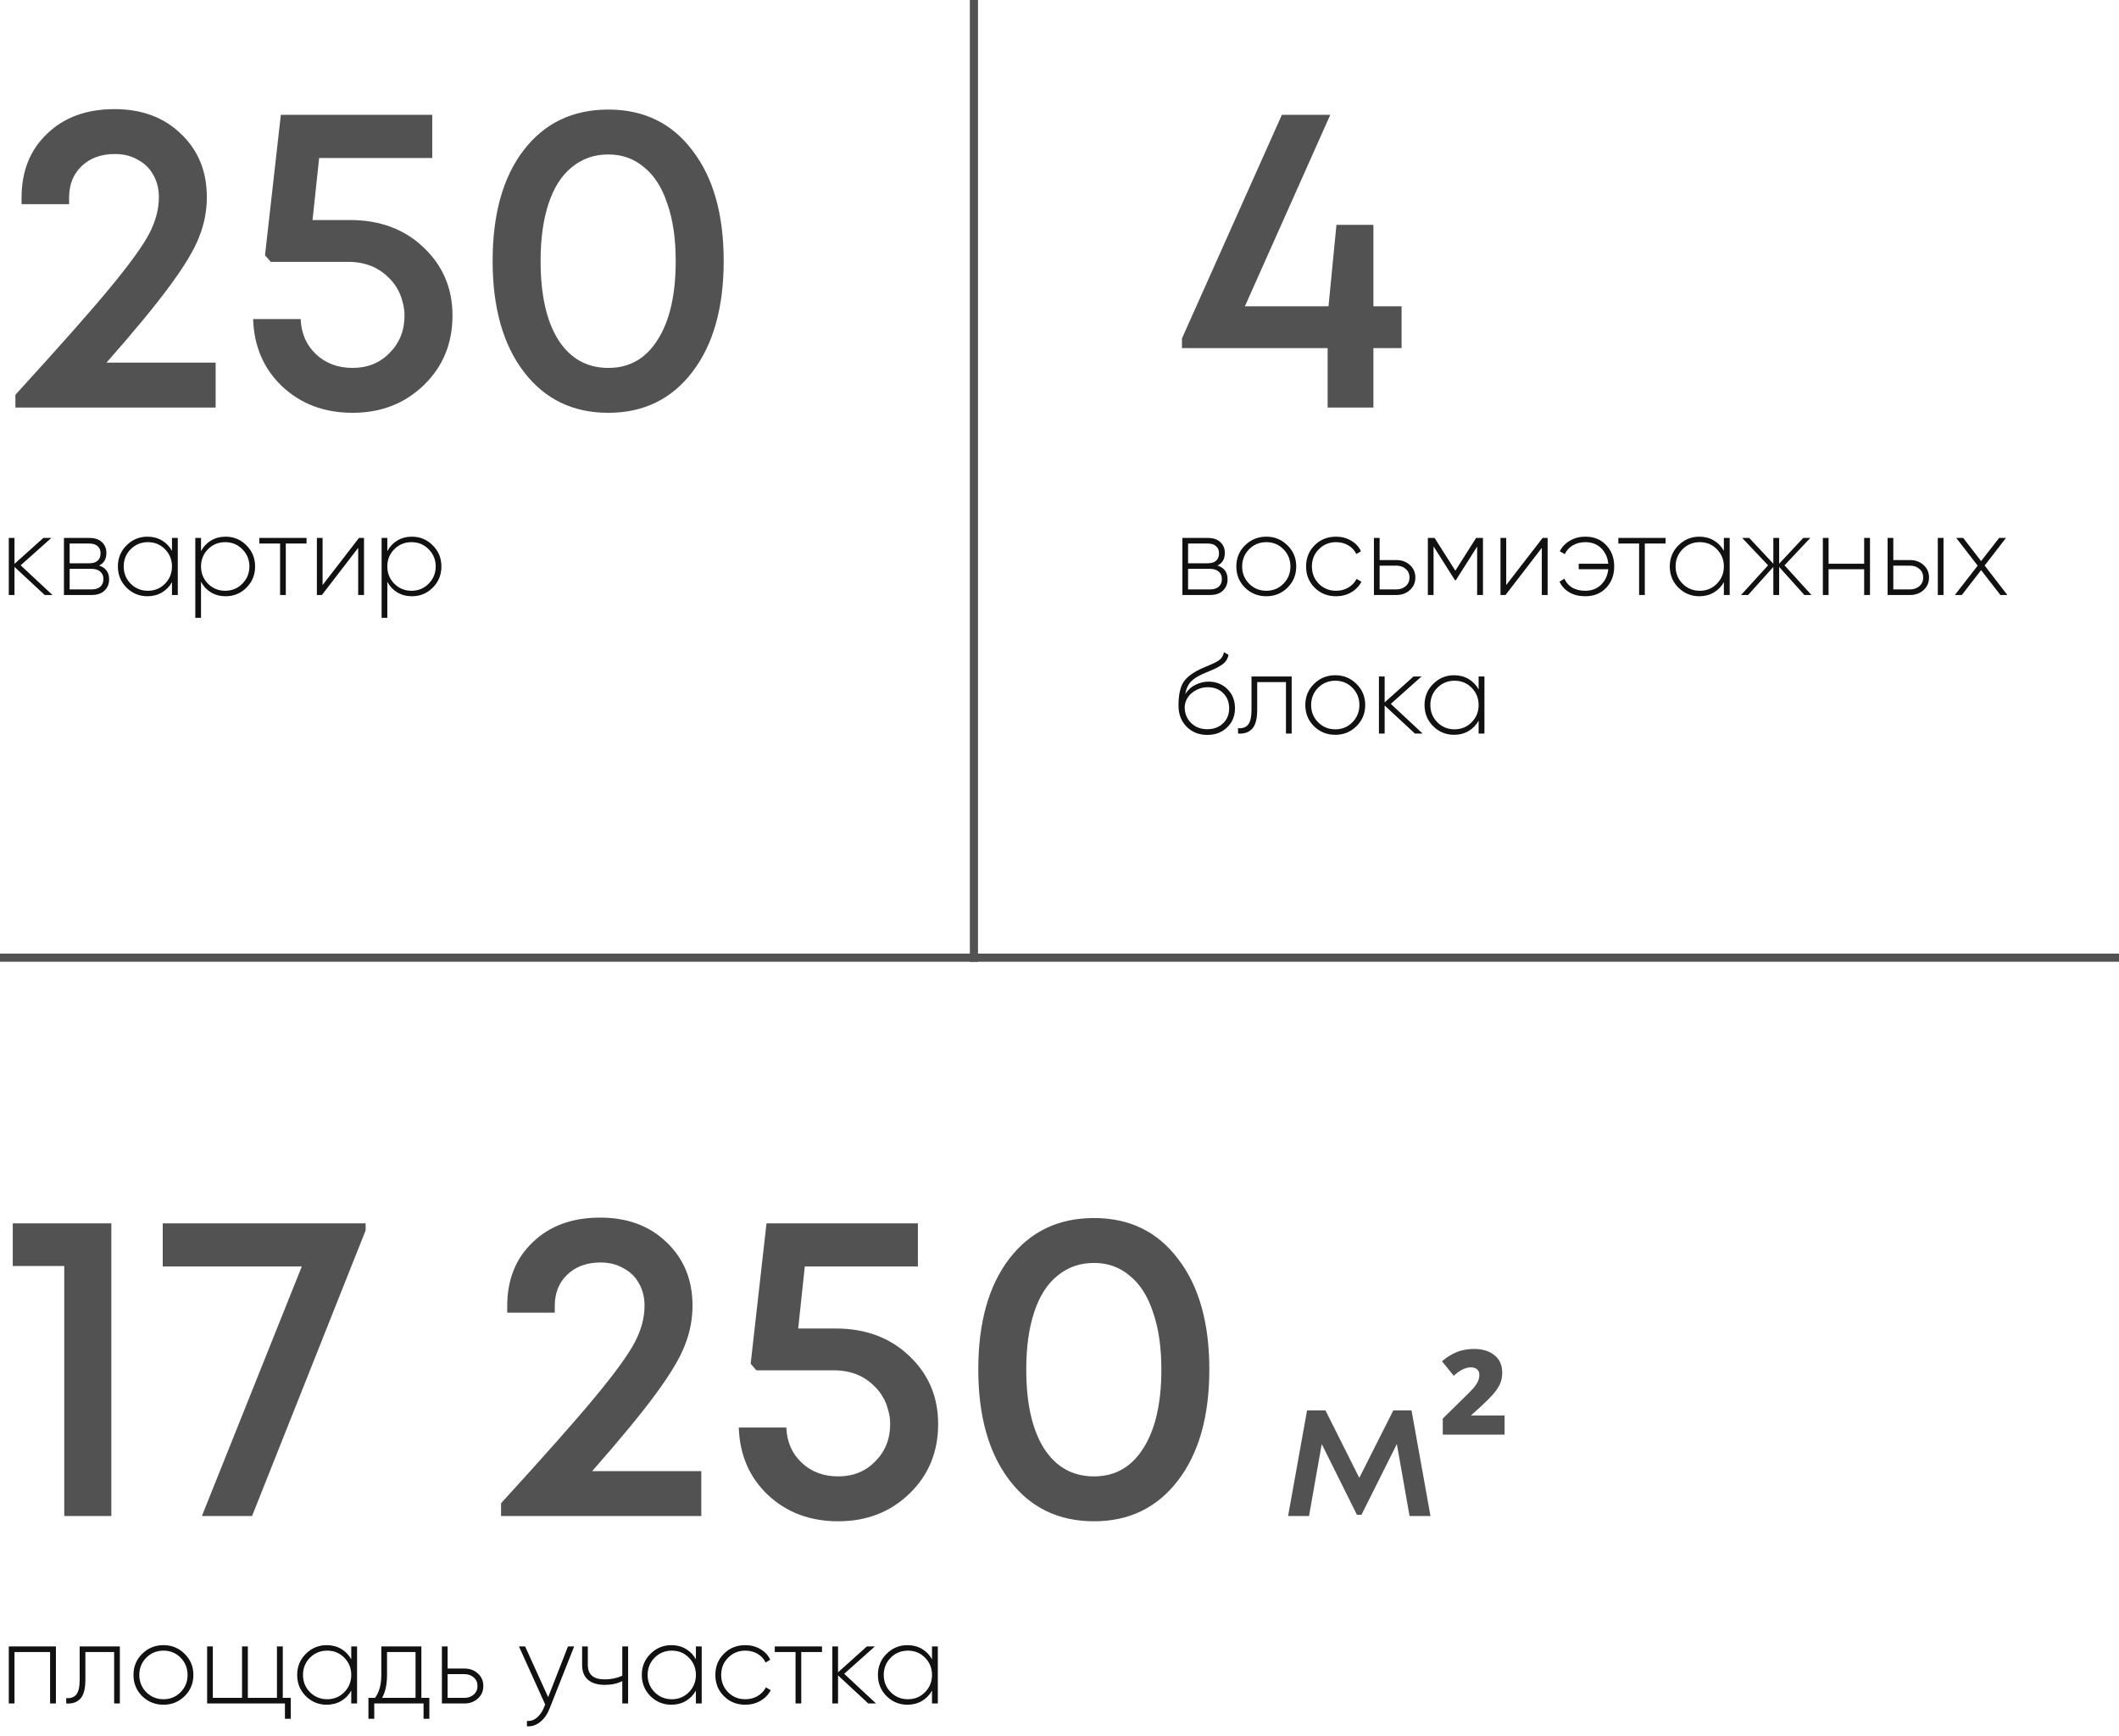
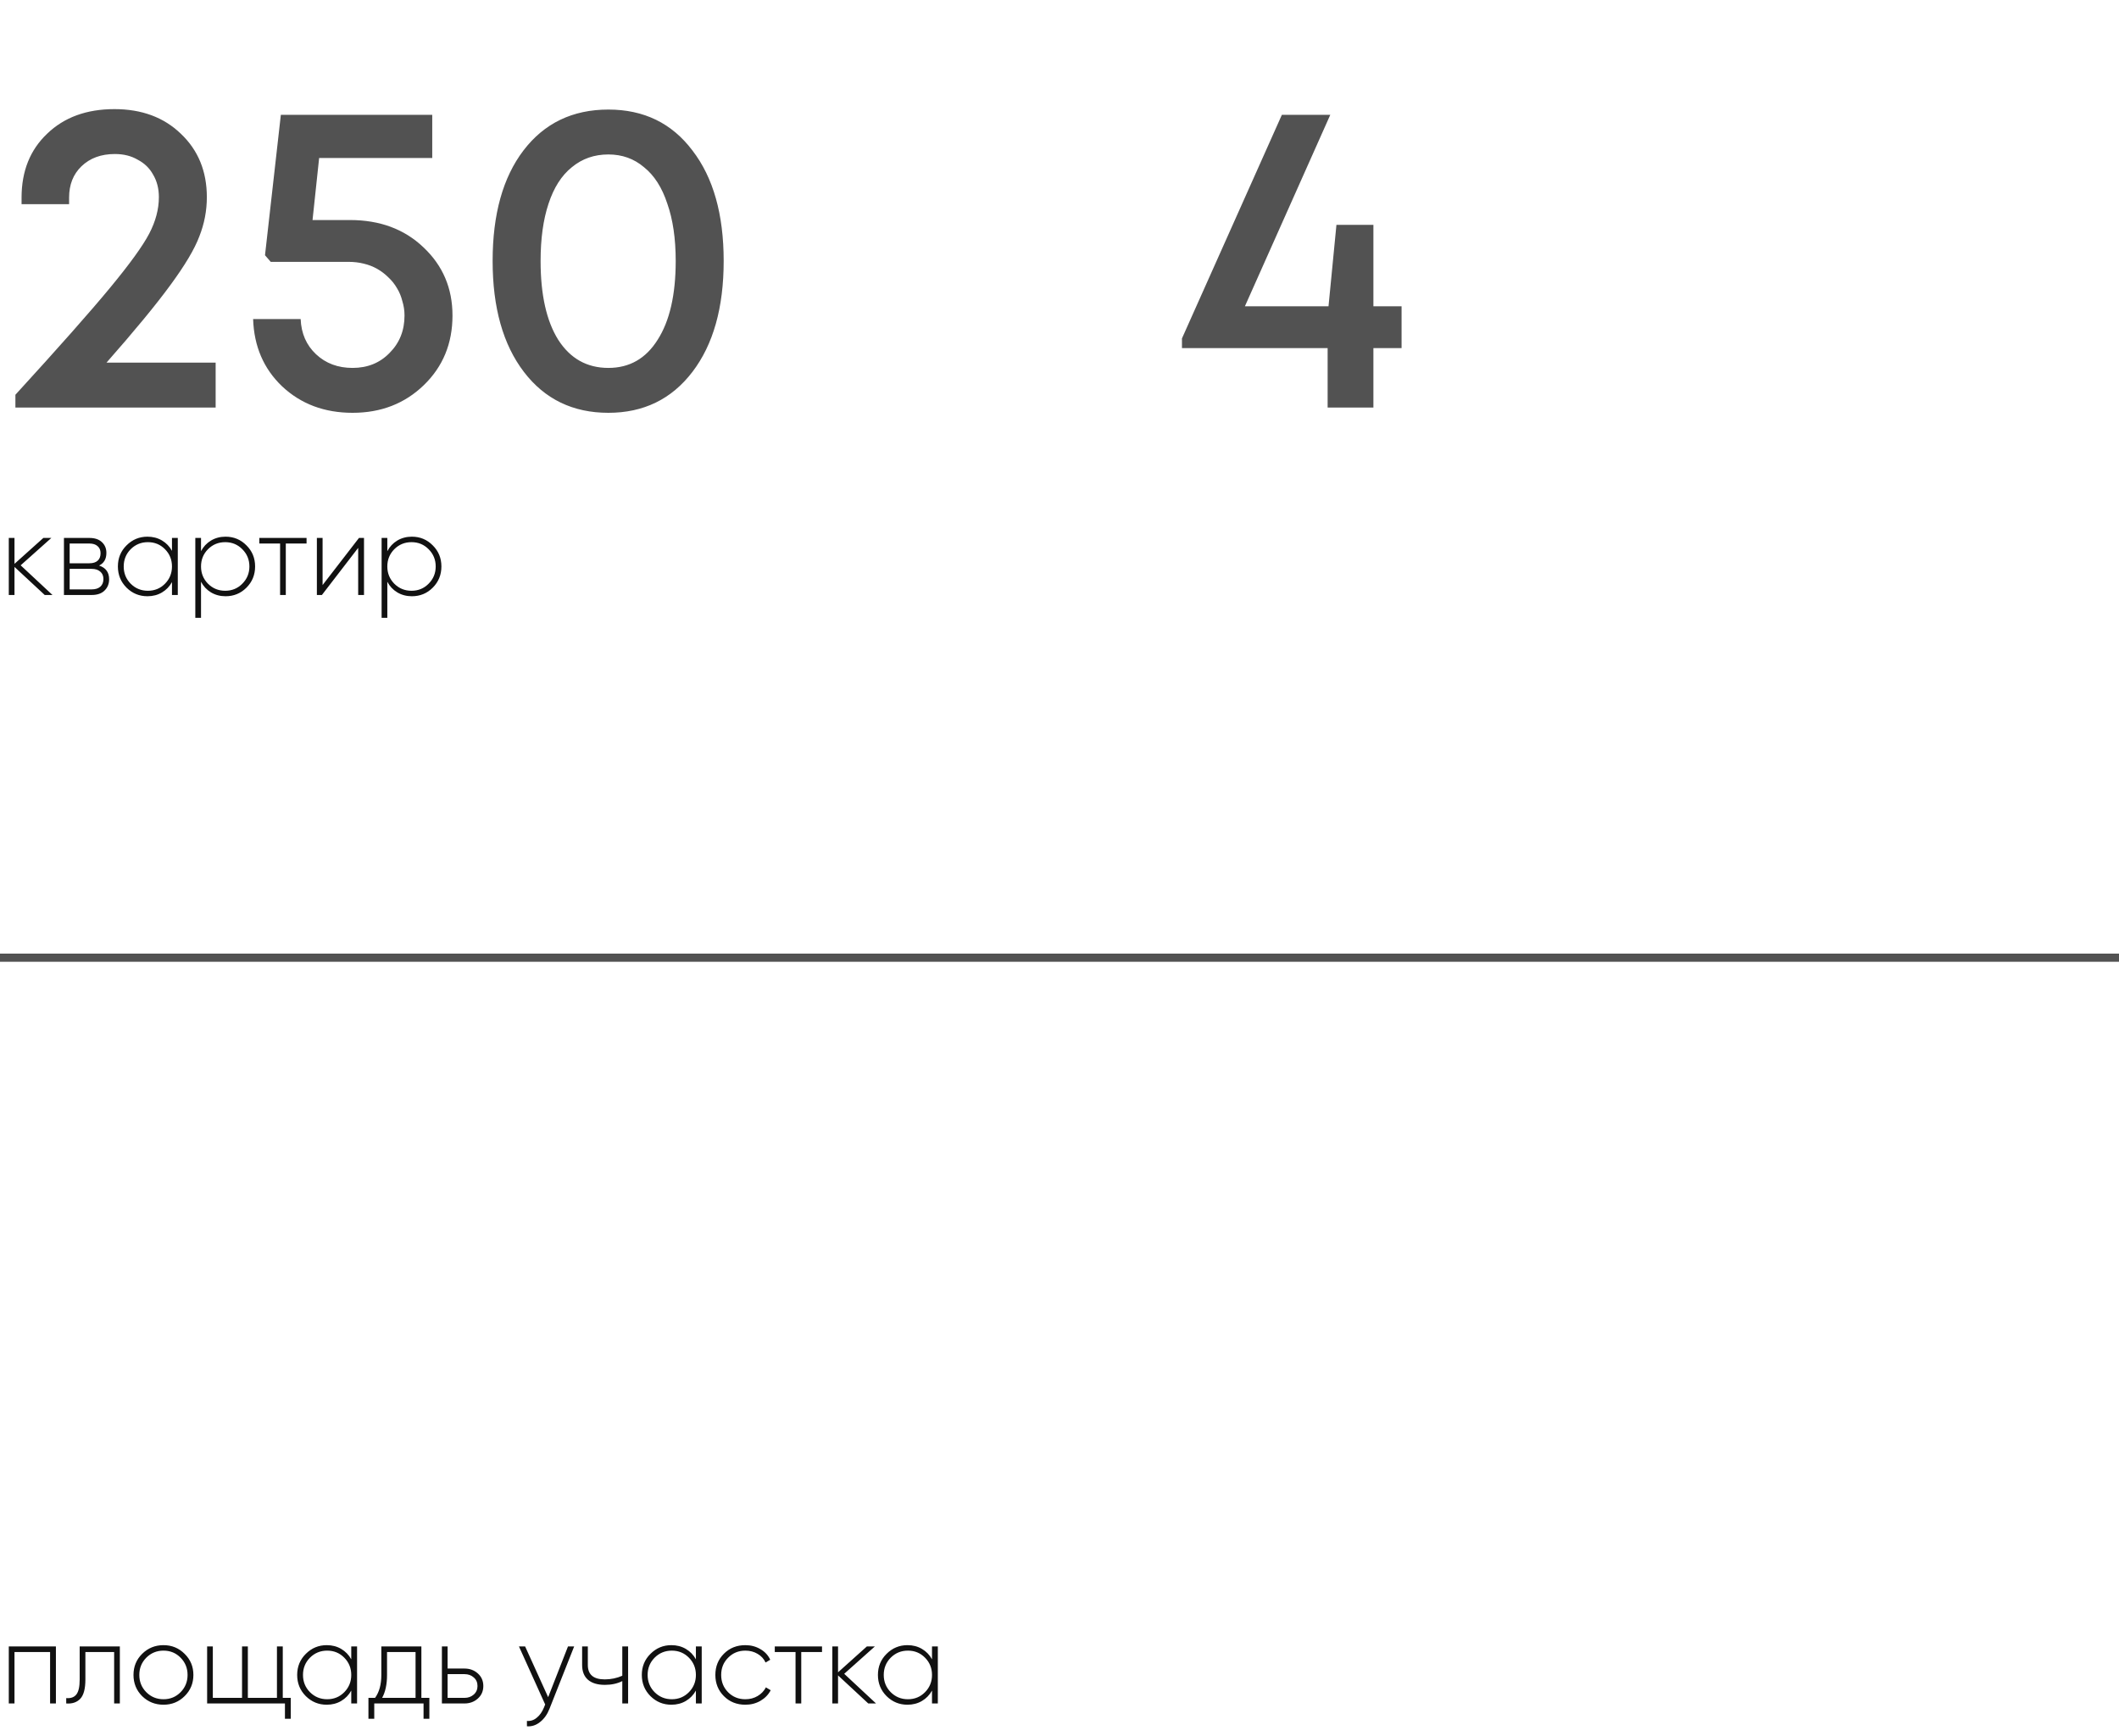
<svg xmlns="http://www.w3.org/2000/svg" width="260" height="213" viewBox="0 0 260 213" fill="none">
  <path d="M13.068 44.492H26.46V50H1.89V48.434C7.254 42.566 11.124 38.192 13.5 35.312C15.912 32.396 17.514 30.182 18.306 28.67C19.098 27.158 19.494 25.664 19.494 24.188C19.494 23.144 19.26 22.226 18.792 21.434C18.36 20.642 17.73 20.03 16.902 19.598C16.11 19.13 15.174 18.896 14.094 18.896C12.402 18.896 11.034 19.4 9.99 20.408C8.982 21.38 8.478 22.658 8.478 24.242V25.052H2.646V24.242C2.646 21.002 3.69 18.392 5.778 16.412C7.866 14.396 10.62 13.388 14.04 13.388C17.388 13.388 20.106 14.396 22.194 16.412C24.318 18.428 25.38 21.02 25.38 24.188C25.38 25.844 25.074 27.446 24.462 28.994C23.886 30.542 22.698 32.54 20.898 34.988C19.134 37.4 16.524 40.568 13.068 44.492ZM42.938 26.996C46.61 26.996 49.616 28.112 51.956 30.344C54.332 32.576 55.52 35.366 55.52 38.714C55.52 42.134 54.35 44.978 52.01 47.246C49.67 49.514 46.754 50.648 43.262 50.648C39.806 50.648 36.926 49.568 34.622 47.408C32.354 45.248 31.166 42.494 31.058 39.146H36.89C36.962 40.91 37.592 42.35 38.78 43.466C39.968 44.582 41.462 45.14 43.262 45.14C45.098 45.14 46.61 44.528 47.798 43.304C49.022 42.08 49.634 40.55 49.634 38.714C49.634 38.102 49.544 37.508 49.364 36.932C49.22 36.356 49.004 35.834 48.716 35.366C48.428 34.862 48.068 34.412 47.636 34.016C47.24 33.62 46.79 33.278 46.286 32.99C45.782 32.702 45.224 32.486 44.612 32.342C44.036 32.198 43.406 32.126 42.722 32.126H33.218L32.516 31.316L34.46 14.09H53.036V19.382H39.158L38.348 26.996H42.938ZM74.647 50.648C70.291 50.648 66.835 48.974 64.279 45.626C61.723 42.278 60.445 37.742 60.445 32.018C60.445 26.294 61.705 21.776 64.225 18.464C66.781 15.116 70.255 13.442 74.647 13.442C79.003 13.442 82.441 15.116 84.961 18.464C87.517 21.776 88.795 26.294 88.795 32.018C88.795 37.742 87.517 42.278 84.961 45.626C82.405 48.974 78.967 50.648 74.647 50.648ZM74.647 45.14C77.239 45.14 79.255 43.988 80.695 41.684C82.171 39.38 82.909 36.158 82.909 32.018C82.909 29.282 82.567 26.942 81.883 24.998C81.235 23.018 80.281 21.524 79.021 20.516C77.797 19.472 76.339 18.95 74.647 18.95C72.919 18.95 71.425 19.472 70.165 20.516C68.905 21.524 67.951 23.018 67.303 24.998C66.655 26.942 66.331 29.282 66.331 32.018C66.331 36.158 67.051 39.38 68.491 41.684C69.967 43.988 72.019 45.14 74.647 45.14Z" fill="#525252" />
-   <path d="M1.566 150.09H13.662V186H7.884V155.328H1.566V150.09ZM19.968 150.09H44.862V150.954L30.93 186H24.774L37.032 155.382H19.968V150.09ZM72.658 180.492H86.05V186H61.48V184.434C66.844 178.566 70.714 174.192 73.09 171.312C75.502 168.396 77.104 166.182 77.896 164.67C78.688 163.158 79.084 161.664 79.084 160.188C79.084 159.144 78.85 158.226 78.382 157.434C77.95 156.642 77.32 156.03 76.492 155.598C75.7 155.13 74.764 154.896 73.684 154.896C71.992 154.896 70.624 155.4 69.58 156.408C68.572 157.38 68.068 158.658 68.068 160.242V161.052H62.236V160.242C62.236 157.002 63.28 154.392 65.368 152.412C67.456 150.396 70.21 149.388 73.63 149.388C76.978 149.388 79.696 150.396 81.784 152.412C83.908 154.428 84.97 157.02 84.97 160.188C84.97 161.844 84.664 163.446 84.052 164.994C83.476 166.542 82.288 168.54 80.488 170.988C78.724 173.4 76.114 176.568 72.658 180.492ZM102.528 162.996C106.2 162.996 109.206 164.112 111.546 166.344C113.922 168.576 115.11 171.366 115.11 174.714C115.11 178.134 113.94 180.978 111.6 183.246C109.26 185.514 106.344 186.648 102.852 186.648C99.396 186.648 96.516 185.568 94.212 183.408C91.944 181.248 90.756 178.494 90.648 175.146H96.48C96.552 176.91 97.182 178.35 98.37 179.466C99.558 180.582 101.052 181.14 102.852 181.14C104.688 181.14 106.2 180.528 107.388 179.304C108.612 178.08 109.224 176.55 109.224 174.714C109.224 174.102 109.134 173.508 108.954 172.932C108.81 172.356 108.594 171.834 108.306 171.366C108.018 170.862 107.658 170.412 107.226 170.016C106.83 169.62 106.38 169.278 105.876 168.99C105.372 168.702 104.814 168.486 104.202 168.342C103.626 168.198 102.996 168.126 102.312 168.126H92.808L92.106 167.316L94.05 150.09H112.626V155.382H98.748L97.938 162.996H102.528ZM134.237 186.648C129.881 186.648 126.425 184.974 123.869 181.626C121.313 178.278 120.035 173.742 120.035 168.018C120.035 162.294 121.295 157.776 123.815 154.464C126.371 151.116 129.845 149.442 134.237 149.442C138.593 149.442 142.031 151.116 144.551 154.464C147.107 157.776 148.385 162.294 148.385 168.018C148.385 173.742 147.107 178.278 144.551 181.626C141.995 184.974 138.557 186.648 134.237 186.648ZM134.237 181.14C136.829 181.14 138.845 179.988 140.285 177.684C141.761 175.38 142.499 172.158 142.499 168.018C142.499 165.282 142.157 162.942 141.473 160.998C140.825 159.018 139.871 157.524 138.611 156.516C137.387 155.472 135.929 154.95 134.237 154.95C132.509 154.95 131.015 155.472 129.755 156.516C128.495 157.524 127.541 159.018 126.893 160.998C126.245 162.942 125.921 165.282 125.921 168.018C125.921 172.158 126.641 175.38 128.081 177.684C129.557 179.988 131.609 181.14 134.237 181.14ZM175.52 186H172.952L171.392 177.168L167.048 185.856H166.496L162.176 177.168L160.616 186H158.048L160.376 173.04H162.632L166.784 181.32L170.96 173.04H173.192L175.52 186ZM184.611 176.016H177.027V174.048L179.643 171.48C180.123 171.016 180.499 170.632 180.771 170.328C181.043 170.008 181.235 169.72 181.347 169.464C181.459 169.208 181.515 168.944 181.515 168.672C181.515 168.384 181.419 168.16 181.227 168C181.051 167.84 180.803 167.76 180.483 167.76C180.179 167.76 179.851 167.84 179.499 168C179.163 168.16 178.787 168.424 178.371 168.792L176.931 167.016C177.443 166.568 178.011 166.208 178.635 165.936C179.275 165.648 180.019 165.504 180.867 165.504C181.907 165.504 182.739 165.76 183.363 166.272C184.003 166.768 184.323 167.488 184.323 168.432C184.323 168.912 184.235 169.36 184.059 169.776C183.883 170.176 183.603 170.6 183.219 171.048C182.835 171.48 182.331 171.984 181.707 172.56L180.483 173.664H184.611V176.016Z" fill="#525252" />
  <path d="M171.972 37.58V42.71H168.516V50H162.9V42.71H145.026V41.522L157.284 14.09H163.224L152.748 37.58H163.008L163.98 27.59H168.516V37.58H171.972Z" fill="#525252" />
  <path d="M6.44 73H5.488L1.778 69.556V73H1.078V66H1.778V69.178L5.32 66H6.3L2.534 69.36L6.44 73ZM12.158 69.388C12.979 69.659 13.39 70.219 13.39 71.068C13.39 71.628 13.203 72.09 12.83 72.454C12.466 72.818 11.934 73 11.234 73H7.846V66H10.968C11.63 66 12.144 66.173 12.508 66.518C12.872 66.863 13.054 67.302 13.054 67.834C13.054 68.581 12.755 69.099 12.158 69.388ZM10.968 66.686H8.546V69.108H10.968C11.416 69.108 11.756 69.001 11.99 68.786C12.223 68.571 12.34 68.268 12.34 67.876C12.34 67.503 12.218 67.213 11.976 67.008C11.742 66.793 11.406 66.686 10.968 66.686ZM11.234 72.314C11.7 72.314 12.06 72.202 12.312 71.978C12.564 71.754 12.69 71.441 12.69 71.04C12.69 70.648 12.559 70.345 12.298 70.13C12.046 69.906 11.691 69.794 11.234 69.794H8.546V72.314H11.234ZM21.101 66H21.815V73H21.101V71.418C20.803 71.959 20.392 72.384 19.869 72.692C19.347 73 18.754 73.154 18.091 73.154C17.093 73.154 16.239 72.804 15.529 72.104C14.82 71.395 14.465 70.527 14.465 69.5C14.465 68.473 14.82 67.61 15.529 66.91C16.239 66.201 17.093 65.846 18.091 65.846C18.754 65.846 19.347 66 19.869 66.308C20.392 66.616 20.803 67.041 21.101 67.582V66ZM16.033 71.614C16.612 72.193 17.317 72.482 18.147 72.482C18.978 72.482 19.678 72.193 20.247 71.614C20.817 71.035 21.101 70.331 21.101 69.5C21.101 68.669 20.817 67.965 20.247 67.386C19.678 66.807 18.978 66.518 18.147 66.518C17.317 66.518 16.612 66.807 16.033 67.386C15.464 67.965 15.179 68.669 15.179 69.5C15.179 70.331 15.464 71.035 16.033 71.614ZM27.675 65.846C28.683 65.846 29.537 66.201 30.237 66.91C30.946 67.61 31.301 68.473 31.301 69.5C31.301 70.527 30.946 71.395 30.237 72.104C29.537 72.804 28.683 73.154 27.675 73.154C27.012 73.154 26.415 72.995 25.883 72.678C25.36 72.361 24.954 71.927 24.665 71.376V75.8H23.965V66H24.665V67.624C24.954 67.073 25.36 66.639 25.883 66.322C26.415 66.005 27.012 65.846 27.675 65.846ZM25.519 71.614C26.097 72.193 26.802 72.482 27.633 72.482C28.463 72.482 29.163 72.193 29.733 71.614C30.311 71.035 30.601 70.331 30.601 69.5C30.601 68.669 30.311 67.965 29.733 67.386C29.163 66.807 28.463 66.518 27.633 66.518C26.802 66.518 26.097 66.807 25.519 67.386C24.949 67.965 24.665 68.669 24.665 69.5C24.665 70.331 24.949 71.035 25.519 71.614ZM37.615 66V66.686H35.067V73H34.367V66.686H31.819V66H37.615ZM44.047 66H44.663V73H43.949V67.218L39.497 73H38.881V66H39.581V71.782L44.047 66ZM50.534 65.846C51.542 65.846 52.396 66.201 53.096 66.91C53.805 67.61 54.16 68.473 54.16 69.5C54.16 70.527 53.805 71.395 53.096 72.104C52.396 72.804 51.542 73.154 50.534 73.154C49.871 73.154 49.274 72.995 48.742 72.678C48.219 72.361 47.813 71.927 47.524 71.376V75.8H46.824V66H47.524V67.624C47.813 67.073 48.219 66.639 48.742 66.322C49.274 66.005 49.871 65.846 50.534 65.846ZM48.378 71.614C48.957 72.193 49.661 72.482 50.492 72.482C51.323 72.482 52.023 72.193 52.592 71.614C53.171 71.035 53.46 70.331 53.46 69.5C53.46 68.669 53.171 67.965 52.592 67.386C52.023 66.807 51.323 66.518 50.492 66.518C49.661 66.518 48.957 66.807 48.378 67.386C47.809 67.965 47.524 68.669 47.524 69.5C47.524 70.331 47.809 71.035 48.378 71.614Z" fill="#111111" />
  <path d="M6.86 202V209H6.146V202.686H1.778V209H1.078V202H6.86ZM14.705 202V209H14.005V202.686H10.477V206.06C10.477 207.199 10.267 207.987 9.847 208.426C9.427 208.865 8.853 209.056 8.125 209V208.342C8.685 208.389 9.101 208.239 9.371 207.894C9.642 207.549 9.777 206.937 9.777 206.06V202H14.705ZM20.061 209.154C19.035 209.154 18.162 208.804 17.443 208.104C16.734 207.395 16.379 206.527 16.379 205.5C16.379 204.473 16.734 203.61 17.443 202.91C18.162 202.201 19.035 201.846 20.061 201.846C21.079 201.846 21.942 202.201 22.651 202.91C23.37 203.61 23.729 204.473 23.729 205.5C23.729 206.527 23.37 207.395 22.651 208.104C21.942 208.804 21.079 209.154 20.061 209.154ZM17.947 207.614C18.526 208.193 19.231 208.482 20.061 208.482C20.892 208.482 21.592 208.193 22.161 207.614C22.731 207.035 23.015 206.331 23.015 205.5C23.015 204.669 22.731 203.965 22.161 203.386C21.592 202.807 20.892 202.518 20.061 202.518C19.231 202.518 18.526 202.807 17.947 203.386C17.378 203.965 17.093 204.669 17.093 205.5C17.093 206.331 17.378 207.035 17.947 207.614ZM34.696 208.314H35.676V210.876H34.962V209H25.414V202H26.114V208.314H29.698V202H30.412V208.314H33.982V202H34.696V208.314ZM43.099 202H43.813V209H43.099V207.418C42.801 207.959 42.39 208.384 41.867 208.692C41.345 209 40.752 209.154 40.089 209.154C39.091 209.154 38.237 208.804 37.527 208.104C36.818 207.395 36.463 206.527 36.463 205.5C36.463 204.473 36.818 203.61 37.527 202.91C38.237 202.201 39.091 201.846 40.089 201.846C40.752 201.846 41.345 202 41.867 202.308C42.39 202.616 42.801 203.041 43.099 203.582V202ZM38.031 207.614C38.61 208.193 39.315 208.482 40.145 208.482C40.976 208.482 41.676 208.193 42.245 207.614C42.815 207.035 43.099 206.331 43.099 205.5C43.099 204.669 42.815 203.965 42.245 203.386C41.676 202.807 40.976 202.518 40.145 202.518C39.315 202.518 38.61 202.807 38.031 203.386C37.462 203.965 37.177 204.669 37.177 205.5C37.177 206.331 37.462 207.035 38.031 207.614ZM51.703 208.314H52.683V210.876H51.969V209H45.921V210.876H45.207V208.314H46.019C46.532 207.614 46.789 206.676 46.789 205.5V202H51.703V208.314ZM46.887 208.314H50.989V202.686H47.489V205.5C47.489 206.648 47.288 207.586 46.887 208.314ZM56.993 204.716C57.637 204.716 58.183 204.917 58.631 205.318C59.079 205.719 59.303 206.233 59.303 206.858C59.303 207.483 59.079 207.997 58.631 208.398C58.183 208.799 57.637 209 56.993 209H54.221V202H54.921V204.716H56.993ZM56.993 208.314C57.441 208.314 57.819 208.179 58.127 207.908C58.435 207.637 58.589 207.287 58.589 206.858C58.589 206.419 58.435 206.069 58.127 205.808C57.828 205.537 57.45 205.402 56.993 205.402H54.921V208.314H56.993ZM69.694 202H70.45L67.426 209.644C67.156 210.335 66.773 210.876 66.278 211.268C65.784 211.669 65.242 211.847 64.654 211.8V211.142C65.102 211.179 65.504 211.049 65.858 210.75C66.222 210.461 66.516 210.045 66.74 209.504L66.894 209.126L63.674 202H64.43L67.258 208.23L69.694 202ZM76.355 202H77.069V209H76.355V206.256C75.739 206.564 75.03 206.718 74.227 206.718C73.331 206.718 72.64 206.513 72.155 206.102C71.67 205.682 71.427 205.075 71.427 204.282V202H72.127V204.282C72.127 205.458 72.818 206.046 74.199 206.046C74.964 206.046 75.683 205.897 76.355 205.598V202ZM85.386 202H86.1V209H85.386V207.418C85.088 207.959 84.677 208.384 84.154 208.692C83.632 209 83.039 209.154 82.376 209.154C81.378 209.154 80.524 208.804 79.814 208.104C79.105 207.395 78.75 206.527 78.75 205.5C78.75 204.473 79.105 203.61 79.814 202.91C80.524 202.201 81.378 201.846 82.376 201.846C83.039 201.846 83.632 202 84.154 202.308C84.677 202.616 85.088 203.041 85.386 203.582V202ZM80.318 207.614C80.897 208.193 81.602 208.482 82.432 208.482C83.263 208.482 83.963 208.193 84.532 207.614C85.102 207.035 85.386 206.331 85.386 205.5C85.386 204.669 85.102 203.965 84.532 203.386C83.963 202.807 83.263 202.518 82.432 202.518C81.602 202.518 80.897 202.807 80.318 203.386C79.749 203.965 79.464 204.669 79.464 205.5C79.464 206.331 79.749 207.035 80.318 207.614ZM91.456 209.154C90.401 209.154 89.524 208.804 88.824 208.104C88.124 207.404 87.774 206.536 87.774 205.5C87.774 204.464 88.124 203.596 88.824 202.896C89.524 202.196 90.401 201.846 91.456 201.846C92.137 201.846 92.753 202.009 93.304 202.336C93.855 202.653 94.256 203.087 94.508 203.638L93.934 203.974C93.728 203.526 93.402 203.171 92.954 202.91C92.515 202.649 92.016 202.518 91.456 202.518C90.616 202.518 89.911 202.807 89.342 203.386C88.772 203.955 88.488 204.66 88.488 205.5C88.488 206.34 88.772 207.049 89.342 207.628C89.911 208.197 90.616 208.482 91.456 208.482C92.016 208.482 92.515 208.351 92.954 208.09C93.402 207.829 93.743 207.474 93.976 207.026L94.564 207.376C94.284 207.917 93.864 208.351 93.304 208.678C92.753 208.995 92.137 209.154 91.456 209.154ZM100.861 202V202.686H98.313V209H97.613V202.686H95.065V202H100.861ZM107.489 209H106.537L102.827 205.556V209H102.127V202H102.827V205.178L106.369 202H107.349L103.583 205.36L107.489 209ZM114.357 202H115.071V209H114.357V207.418C114.058 207.959 113.648 208.384 113.125 208.692C112.602 209 112.01 209.154 111.347 209.154C110.348 209.154 109.494 208.804 108.785 208.104C108.076 207.395 107.721 206.527 107.721 205.5C107.721 204.473 108.076 203.61 108.785 202.91C109.494 202.201 110.348 201.846 111.347 201.846C112.01 201.846 112.602 202 113.125 202.308C113.648 202.616 114.058 203.041 114.357 203.582V202ZM109.289 207.614C109.868 208.193 110.572 208.482 111.403 208.482C112.234 208.482 112.934 208.193 113.503 207.614C114.072 207.035 114.357 206.331 114.357 205.5C114.357 204.669 114.072 203.965 113.503 203.386C112.934 202.807 112.234 202.518 111.403 202.518C110.572 202.518 109.868 202.807 109.289 203.386C108.72 203.965 108.435 204.669 108.435 205.5C108.435 206.331 108.72 207.035 109.289 207.614Z" fill="#111111" />
-   <path d="M149.39 69.388C150.211 69.659 150.622 70.219 150.622 71.068C150.622 71.628 150.435 72.09 150.062 72.454C149.698 72.818 149.166 73 148.466 73H145.078V66H148.2C148.863 66 149.376 66.173 149.74 66.518C150.104 66.863 150.286 67.302 150.286 67.834C150.286 68.581 149.987 69.099 149.39 69.388ZM148.2 66.686H145.778V69.108H148.2C148.648 69.108 148.989 69.001 149.222 68.786C149.455 68.571 149.572 68.268 149.572 67.876C149.572 67.503 149.451 67.213 149.208 67.008C148.975 66.793 148.639 66.686 148.2 66.686ZM148.466 72.314C148.933 72.314 149.292 72.202 149.544 71.978C149.796 71.754 149.922 71.441 149.922 71.04C149.922 70.648 149.791 70.345 149.53 70.13C149.278 69.906 148.923 69.794 148.466 69.794H145.778V72.314H148.466ZM155.38 73.154C154.353 73.154 153.48 72.804 152.762 72.104C152.052 71.395 151.698 70.527 151.698 69.5C151.698 68.473 152.052 67.61 152.762 66.91C153.48 66.201 154.353 65.846 155.38 65.846C156.397 65.846 157.26 66.201 157.97 66.91C158.688 67.61 159.048 68.473 159.048 69.5C159.048 70.527 158.688 71.395 157.97 72.104C157.26 72.804 156.397 73.154 155.38 73.154ZM153.266 71.614C153.844 72.193 154.549 72.482 155.38 72.482C156.21 72.482 156.91 72.193 157.48 71.614C158.049 71.035 158.334 70.331 158.334 69.5C158.334 68.669 158.049 67.965 157.48 67.386C156.91 66.807 156.21 66.518 155.38 66.518C154.549 66.518 153.844 66.807 153.266 67.386C152.696 67.965 152.412 68.669 152.412 69.5C152.412 70.331 152.696 71.035 153.266 71.614ZM163.938 73.154C162.884 73.154 162.006 72.804 161.306 72.104C160.606 71.404 160.256 70.536 160.256 69.5C160.256 68.464 160.606 67.596 161.306 66.896C162.006 66.196 162.884 65.846 163.938 65.846C164.62 65.846 165.236 66.009 165.786 66.336C166.337 66.653 166.738 67.087 166.99 67.638L166.416 67.974C166.211 67.526 165.884 67.171 165.436 66.91C164.998 66.649 164.498 66.518 163.938 66.518C163.098 66.518 162.394 66.807 161.824 67.386C161.255 67.955 160.97 68.66 160.97 69.5C160.97 70.34 161.255 71.049 161.824 71.628C162.394 72.197 163.098 72.482 163.938 72.482C164.498 72.482 164.998 72.351 165.436 72.09C165.884 71.829 166.225 71.474 166.458 71.026L167.046 71.376C166.766 71.917 166.346 72.351 165.786 72.678C165.236 72.995 164.62 73.154 163.938 73.154ZM171.352 68.716C171.996 68.716 172.542 68.917 172.99 69.318C173.438 69.719 173.662 70.233 173.662 70.858C173.662 71.483 173.438 71.997 172.99 72.398C172.542 72.799 171.996 73 171.352 73H168.58V66H169.28V68.716H171.352ZM171.352 72.314C171.8 72.314 172.178 72.179 172.486 71.908C172.794 71.637 172.948 71.287 172.948 70.858C172.948 70.419 172.794 70.069 172.486 69.808C172.187 69.537 171.809 69.402 171.352 69.402H169.28V72.314H171.352ZM181.959 66V73H181.245V67.064L178.627 71.194H178.529L175.897 67.036V73H175.197V66H176.023L178.571 70.018L181.119 66H181.959ZM189.277 66H189.893V73H189.179V67.218L184.727 73H184.111V66H184.811V71.782L189.277 66ZM194.519 65.846C195.583 65.846 196.437 66.191 197.081 66.882C197.734 67.573 198.061 68.445 198.061 69.5C198.061 70.555 197.734 71.427 197.081 72.118C196.427 72.809 195.569 73.154 194.505 73.154C193.758 73.154 193.109 72.995 192.559 72.678C192.008 72.351 191.607 71.913 191.355 71.362L191.957 70.998C192.143 71.455 192.456 71.819 192.895 72.09C193.343 72.351 193.879 72.482 194.505 72.482C195.298 72.482 195.947 72.235 196.451 71.74C196.964 71.236 197.258 70.601 197.333 69.836H193.707V69.164H197.333C197.258 68.389 196.969 67.755 196.465 67.26C195.961 66.765 195.312 66.518 194.519 66.518C193.94 66.518 193.427 66.649 192.979 66.91C192.54 67.171 192.213 67.531 191.999 67.988L191.383 67.638C191.663 67.087 192.078 66.653 192.629 66.336C193.179 66.009 193.809 65.846 194.519 65.846ZM204.365 66V66.686H201.817V73H201.117V66.686H198.569V66H204.365ZM211.517 66H212.231V73H211.517V71.418C211.219 71.959 210.808 72.384 210.285 72.692C209.763 73 209.17 73.154 208.507 73.154C207.509 73.154 206.655 72.804 205.945 72.104C205.236 71.395 204.881 70.527 204.881 69.5C204.881 68.473 205.236 67.61 205.945 66.91C206.655 66.201 207.509 65.846 208.507 65.846C209.17 65.846 209.763 66 210.285 66.308C210.808 66.616 211.219 67.041 211.517 67.582V66ZM206.449 71.614C207.028 72.193 207.733 72.482 208.563 72.482C209.394 72.482 210.094 72.193 210.663 71.614C211.233 71.035 211.517 70.331 211.517 69.5C211.517 68.669 211.233 67.965 210.663 67.386C210.094 66.807 209.394 66.518 208.563 66.518C207.733 66.518 207.028 66.807 206.449 67.386C205.88 67.965 205.595 68.669 205.595 69.5C205.595 70.331 205.88 71.035 206.449 71.614ZM222.263 73H221.395L218.301 69.556V73H217.587V69.556L214.493 73H213.625L216.943 69.36L213.765 66H214.633L217.587 69.164V66H218.301V69.164L221.255 66H222.123L218.959 69.36L222.263 73ZM228.732 66H229.446V73H228.732V69.836H224.364V73H223.664V66H224.364V69.164H228.732V66ZM234.379 68.716C235.023 68.716 235.569 68.917 236.017 69.318C236.465 69.719 236.689 70.233 236.689 70.858C236.689 71.483 236.465 71.997 236.017 72.398C235.569 72.799 235.023 73 234.379 73H231.607V66H232.307V68.716H234.379ZM237.767 66H238.467V73H237.767V66ZM234.379 72.314C234.827 72.314 235.205 72.179 235.513 71.908C235.821 71.637 235.975 71.287 235.975 70.858C235.975 70.419 235.821 70.069 235.513 69.808C235.215 69.537 234.837 69.402 234.379 69.402H232.307V72.314H234.379ZM246.301 73H245.447L243.081 69.948L240.715 73H239.861L242.661 69.402L240.029 66H240.883L243.081 68.842L245.293 66H246.133L243.515 69.388L246.301 73ZM148.13 90.168C147.122 90.168 146.282 89.837 145.61 89.174C144.938 88.502 144.602 87.634 144.602 86.57C144.602 85.403 144.77 84.503 145.106 83.868C145.451 83.224 146.156 82.641 147.22 82.118C147.425 82.025 147.668 81.917 147.948 81.796C148.228 81.675 148.452 81.581 148.62 81.516C148.797 81.441 148.984 81.353 149.18 81.25C149.385 81.138 149.549 81.031 149.67 80.928C149.791 80.825 149.899 80.699 149.992 80.55C150.085 80.391 150.146 80.214 150.174 80.018L150.734 80.34C150.687 80.601 150.599 80.83 150.468 81.026C150.347 81.222 150.16 81.404 149.908 81.572C149.665 81.731 149.451 81.857 149.264 81.95C149.087 82.043 148.807 82.169 148.424 82.328C148.041 82.487 147.766 82.603 147.598 82.678C146.907 82.986 146.399 83.322 146.072 83.686C145.755 84.05 145.54 84.54 145.428 85.156C145.755 84.643 146.179 84.26 146.702 84.008C147.225 83.756 147.752 83.63 148.284 83.63C149.217 83.63 149.992 83.938 150.608 84.554C151.224 85.17 151.532 85.954 151.532 86.906C151.532 87.849 151.21 88.628 150.566 89.244C149.931 89.86 149.119 90.168 148.13 90.168ZM148.13 89.468C148.914 89.468 149.558 89.23 150.062 88.754C150.566 88.269 150.818 87.653 150.818 86.906C150.818 86.15 150.575 85.529 150.09 85.044C149.605 84.559 148.975 84.316 148.2 84.316C147.491 84.316 146.851 84.54 146.282 84.988C145.722 85.436 145.414 86.015 145.358 86.724C145.358 87.527 145.619 88.185 146.142 88.698C146.665 89.211 147.327 89.468 148.13 89.468ZM158.487 83V90H157.787V83.686H154.259V87.06C154.259 88.199 154.049 88.987 153.629 89.426C153.209 89.865 152.635 90.056 151.907 90V89.342C152.467 89.389 152.882 89.239 153.153 88.894C153.423 88.549 153.559 87.937 153.559 87.06V83H158.487ZM163.843 90.154C162.816 90.154 161.943 89.804 161.225 89.104C160.515 88.395 160.161 87.527 160.161 86.5C160.161 85.473 160.515 84.61 161.225 83.91C161.943 83.201 162.816 82.846 163.843 82.846C164.86 82.846 165.723 83.201 166.433 83.91C167.151 84.61 167.511 85.473 167.511 86.5C167.511 87.527 167.151 88.395 166.433 89.104C165.723 89.804 164.86 90.154 163.843 90.154ZM161.729 88.614C162.307 89.193 163.012 89.482 163.843 89.482C164.673 89.482 165.373 89.193 165.943 88.614C166.512 88.035 166.797 87.331 166.797 86.5C166.797 85.669 166.512 84.965 165.943 84.386C165.373 83.807 164.673 83.518 163.843 83.518C163.012 83.518 162.307 83.807 161.729 84.386C161.159 84.965 160.875 85.669 160.875 86.5C160.875 87.331 161.159 88.035 161.729 88.614ZM174.557 90H173.605L169.895 86.556V90H169.195V83H169.895V86.178L173.437 83H174.417L170.651 86.36L174.557 90ZM181.426 83H182.14V90H181.426V88.418C181.127 88.959 180.716 89.384 180.194 89.692C179.671 90 179.078 90.154 178.416 90.154C177.417 90.154 176.563 89.804 175.854 89.104C175.144 88.395 174.79 87.527 174.79 86.5C174.79 85.473 175.144 84.61 175.854 83.91C176.563 83.201 177.417 82.846 178.416 82.846C179.078 82.846 179.671 83 180.194 83.308C180.716 83.616 181.127 84.041 181.426 84.582V83ZM176.358 88.614C176.936 89.193 177.641 89.482 178.472 89.482C179.302 89.482 180.002 89.193 180.572 88.614C181.141 88.035 181.426 87.331 181.426 86.5C181.426 85.669 181.141 84.965 180.572 84.386C180.002 83.807 179.302 83.518 178.472 83.518C177.641 83.518 176.936 83.807 176.358 84.386C175.788 84.965 175.504 85.669 175.504 86.5C175.504 87.331 175.788 88.035 176.358 88.614Z" fill="#111111" />
-   <line x1="119.5" y1="-2.18557e-08" x2="119.5" y2="118" stroke="#525252" />
  <line x1="4.37114e-08" y1="117.5" x2="260" y2="117.5" stroke="#525252" />
</svg>